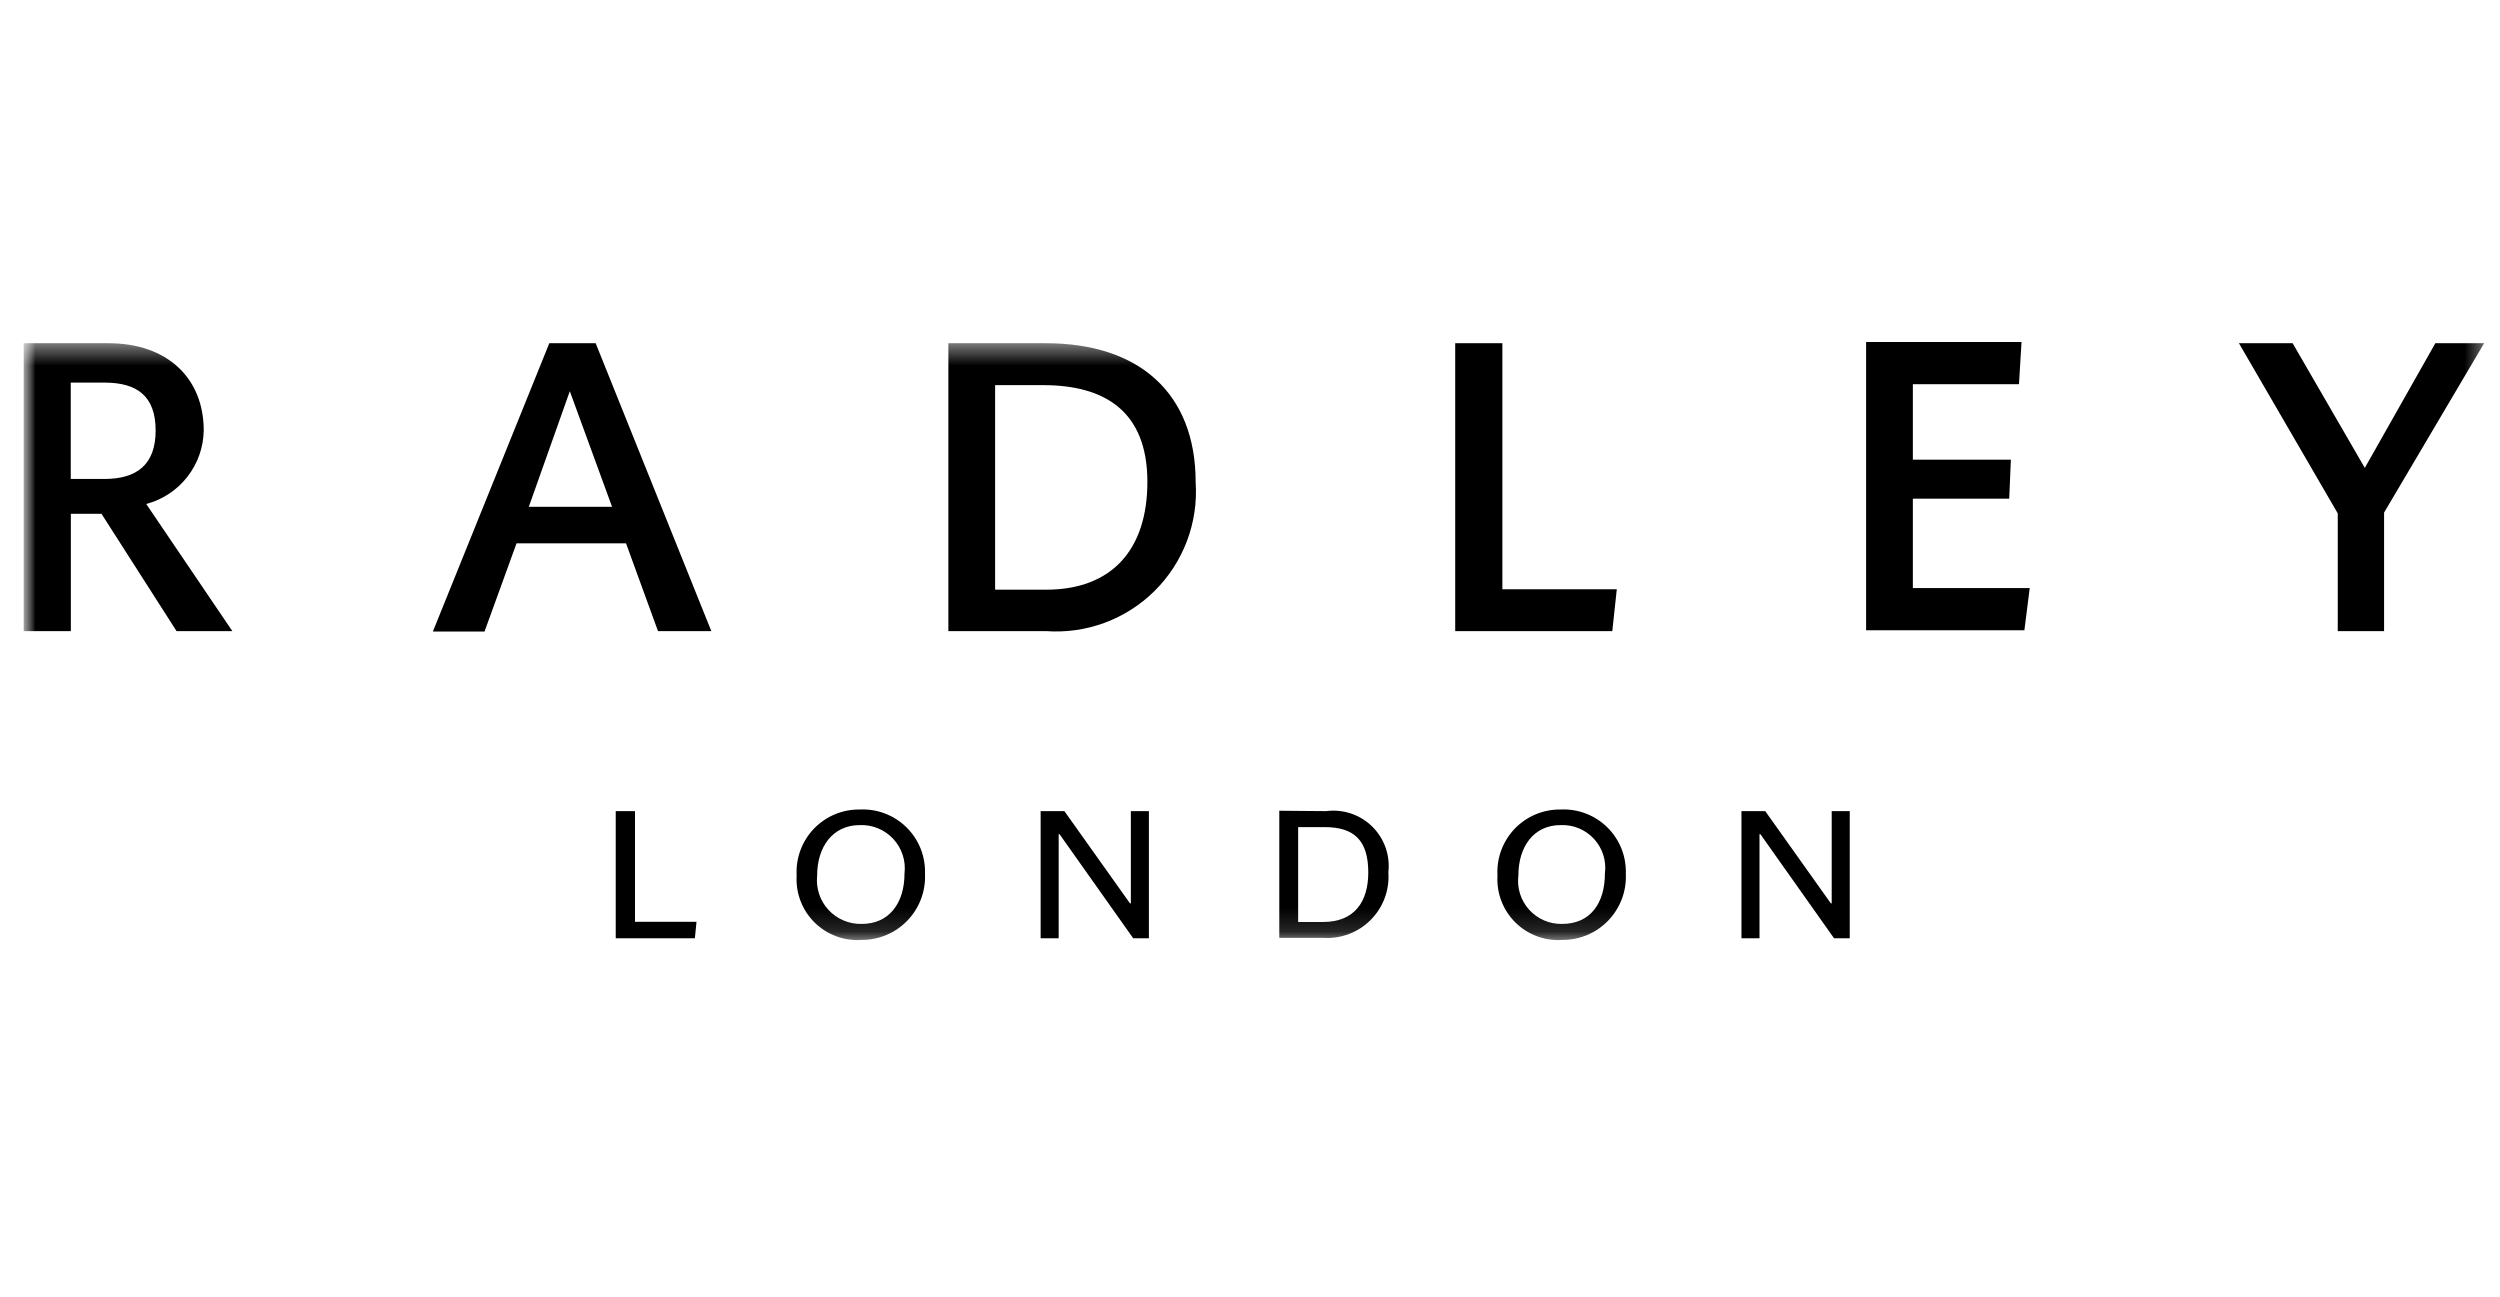
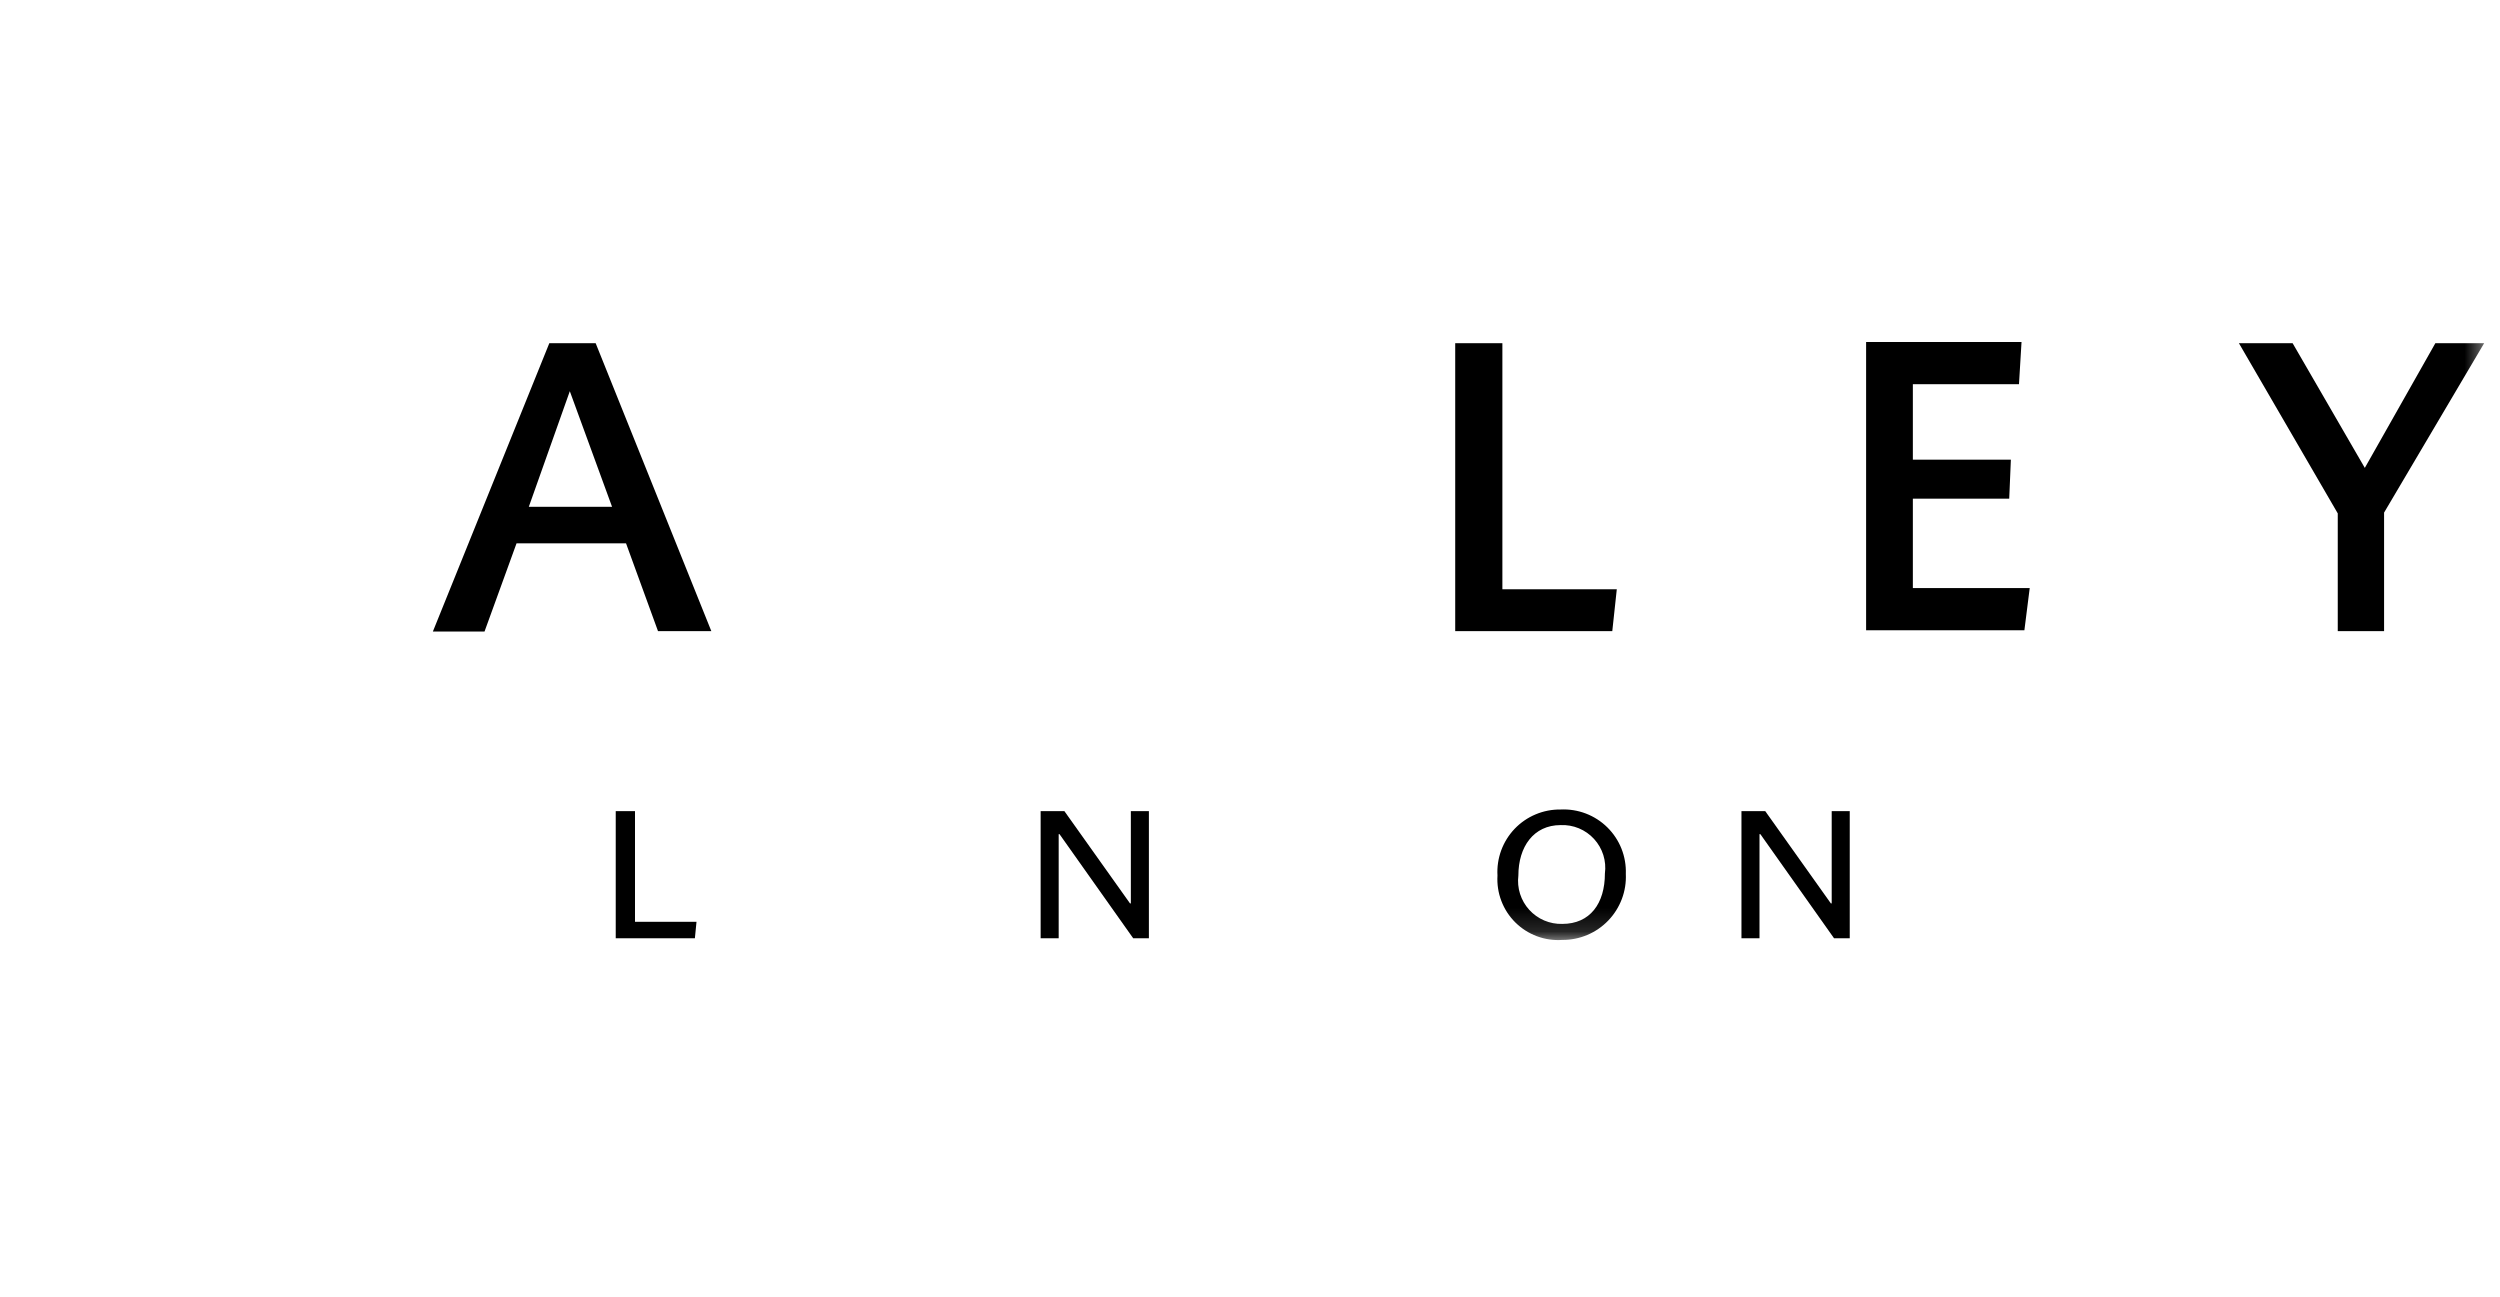
<svg xmlns="http://www.w3.org/2000/svg" width="106" height="55" viewBox="0 0 106 55" fill="none">
  <mask id="mask0_655_5450" style="mask-type:alpha" maskUnits="userSpaceOnUse" x="0" y="0" width="106" height="55">
    <rect x="0.5" width="105" height="55" fill="#D9D9D9" />
  </mask>
  <g mask="url(#mask0_655_5450)">
    <mask id="mask1_655_5450" style="mask-type:luminance" maskUnits="userSpaceOnUse" x="1" y="14" width="105" height="26">
-       <path d="M1 39.852H105.328V14.5H1V39.852Z" fill="white" />
-     </mask>
+       </mask>
    <g mask="url(#mask1_655_5450)">
      <path d="M39.22 37.053C39.237 37.416 39.179 37.779 39.051 38.119C38.923 38.459 38.726 38.77 38.474 39.032C38.222 39.294 37.919 39.502 37.584 39.643C37.249 39.784 36.889 39.856 36.525 39.853C36.16 39.878 35.793 39.825 35.449 39.696C35.106 39.568 34.794 39.368 34.534 39.11C34.274 38.852 34.072 38.541 33.942 38.198C33.811 37.855 33.756 37.489 33.778 37.123C33.757 36.76 33.811 36.397 33.936 36.056C34.062 35.715 34.256 35.403 34.507 35.14C34.758 34.878 35.061 34.669 35.396 34.529C35.731 34.388 36.092 34.318 36.455 34.323C36.82 34.305 37.185 34.364 37.526 34.494C37.867 34.625 38.177 34.824 38.437 35.081C38.697 35.338 38.901 35.645 39.036 35.985C39.17 36.324 39.233 36.688 39.22 37.053ZM36.455 34.984C35.308 34.984 34.647 35.905 34.647 37.123C34.619 37.386 34.647 37.652 34.73 37.904C34.812 38.155 34.948 38.386 35.128 38.58C35.307 38.774 35.527 38.928 35.771 39.03C36.015 39.133 36.278 39.182 36.542 39.174C37.69 39.174 38.351 38.305 38.351 37.036C38.383 36.772 38.357 36.504 38.275 36.251C38.193 35.998 38.057 35.766 37.876 35.571C37.695 35.376 37.474 35.222 37.228 35.121C36.982 35.019 36.717 34.973 36.451 34.984" fill="black" />
-       <path d="M56.224 34.392C56.578 34.345 56.938 34.379 57.276 34.491C57.615 34.604 57.923 34.792 58.178 35.042C58.433 35.292 58.627 35.597 58.747 35.933C58.866 36.269 58.907 36.629 58.867 36.983C58.894 37.354 58.841 37.726 58.712 38.075C58.583 38.423 58.38 38.74 58.118 39.004C57.856 39.267 57.541 39.472 57.193 39.603C56.845 39.734 56.473 39.79 56.102 39.765H54.242V34.375M55.042 35.07V39.092H56.102C57.424 39.092 58.015 38.24 58.015 36.992C58.015 35.644 57.424 35.07 56.172 35.07H55.042Z" fill="black" />
      <path d="M9.851 26.759H7.486L4.304 21.786H3.004V26.759H1.004V14.553H4.604C7.09 14.553 8.638 16.031 8.638 18.253C8.627 18.967 8.382 19.658 7.942 20.22C7.502 20.783 6.89 21.186 6.2 21.369M4.426 20.308C5.782 20.308 6.599 19.717 6.599 18.256C6.599 16.795 5.817 16.222 4.426 16.222H3V20.308H4.426Z" fill="black" />
-       <path d="M44.349 14.553C48.279 14.553 50.696 16.653 50.696 20.448C50.753 21.294 50.627 22.143 50.328 22.937C50.028 23.731 49.562 24.451 48.96 25.05C48.359 25.648 47.636 26.11 46.84 26.405C46.045 26.7 45.195 26.82 44.349 26.759H40.211V14.553M42.193 16.344V25.003H44.349C47.166 25.003 48.649 23.282 48.649 20.43C48.649 17.405 46.806 16.33 44.232 16.33H42.193V16.344Z" fill="black" />
    </g>
    <path d="M61.701 14.552V26.759H68.361L68.552 24.985H63.701V14.552H61.701Z" fill="black" />
-     <path d="M79.123 14.5V26.724H85.834L86.06 24.933H81.105V21.143H85.191L85.261 19.49H81.105V16.29H85.605L85.713 14.5H79.123Z" fill="black" />
+     <path d="M79.123 14.5V26.724H85.834L86.06 24.933H81.105V21.143H85.191L85.261 19.49H81.105V16.29H85.605L85.713 14.5Z" fill="black" />
    <path d="M103.259 14.552L100.268 19.839L97.207 14.552H94.93L99.121 21.768V26.759H101.085V21.734L105.328 14.552H103.259Z" fill="black" />
    <path d="M23.291 14.552L18.354 26.776H20.544L21.901 23.038H26.544L27.899 26.759H30.16L25.256 14.552H23.291ZM24.16 16.587L25.951 21.487H22.422L24.16 16.587Z" fill="black" />
    <path d="M47.948 34.393V38.305H47.913L45.131 34.393H44.123V39.783H44.888V35.366H44.922L48.048 39.783H48.713V34.393H47.948Z" fill="black" />
    <mask id="mask2_655_5450" style="mask-type:luminance" maskUnits="userSpaceOnUse" x="1" y="14" width="105" height="26">
      <path d="M1 39.852H105.328V14.5H1V39.852Z" fill="white" />
    </mask>
    <g mask="url(#mask2_655_5450)">
      <path d="M68.935 37.053C68.952 37.416 68.894 37.779 68.766 38.119C68.637 38.459 68.441 38.77 68.189 39.032C67.937 39.294 67.634 39.502 67.299 39.643C66.964 39.784 66.604 39.856 66.24 39.853C65.874 39.878 65.508 39.825 65.164 39.696C64.821 39.568 64.509 39.368 64.249 39.11C63.989 38.852 63.787 38.541 63.657 38.198C63.526 37.855 63.471 37.489 63.493 37.123C63.472 36.76 63.526 36.397 63.651 36.056C63.777 35.715 63.971 35.403 64.222 35.14C64.473 34.878 64.776 34.669 65.111 34.529C65.446 34.388 65.807 34.318 66.17 34.323C66.535 34.305 66.9 34.364 67.241 34.494C67.582 34.625 67.892 34.824 68.152 35.081C68.412 35.338 68.616 35.645 68.751 35.985C68.885 36.324 68.948 36.688 68.935 37.053ZM66.17 34.984C65.023 34.984 64.379 35.905 64.379 37.123C64.347 37.384 64.371 37.649 64.45 37.9C64.53 38.15 64.662 38.381 64.839 38.576C65.016 38.77 65.232 38.925 65.474 39.028C65.716 39.131 65.977 39.181 66.24 39.174C67.422 39.174 68.048 38.305 68.048 37.036C68.083 36.773 68.06 36.506 67.981 36.253C67.901 36 67.767 35.767 67.588 35.572C67.409 35.376 67.189 35.222 66.944 35.12C66.699 35.019 66.435 34.972 66.17 34.984Z" fill="black" />
    </g>
    <path d="M77.664 34.393V38.305H77.629L74.847 34.393H73.838V39.783H74.603V35.366H74.638L77.764 39.783H78.429V34.393H77.664Z" fill="black" />
    <path d="M26.107 34.393V39.783H29.463L29.532 39.083H26.924V34.393H26.107Z" fill="black" />
  </g>
</svg>